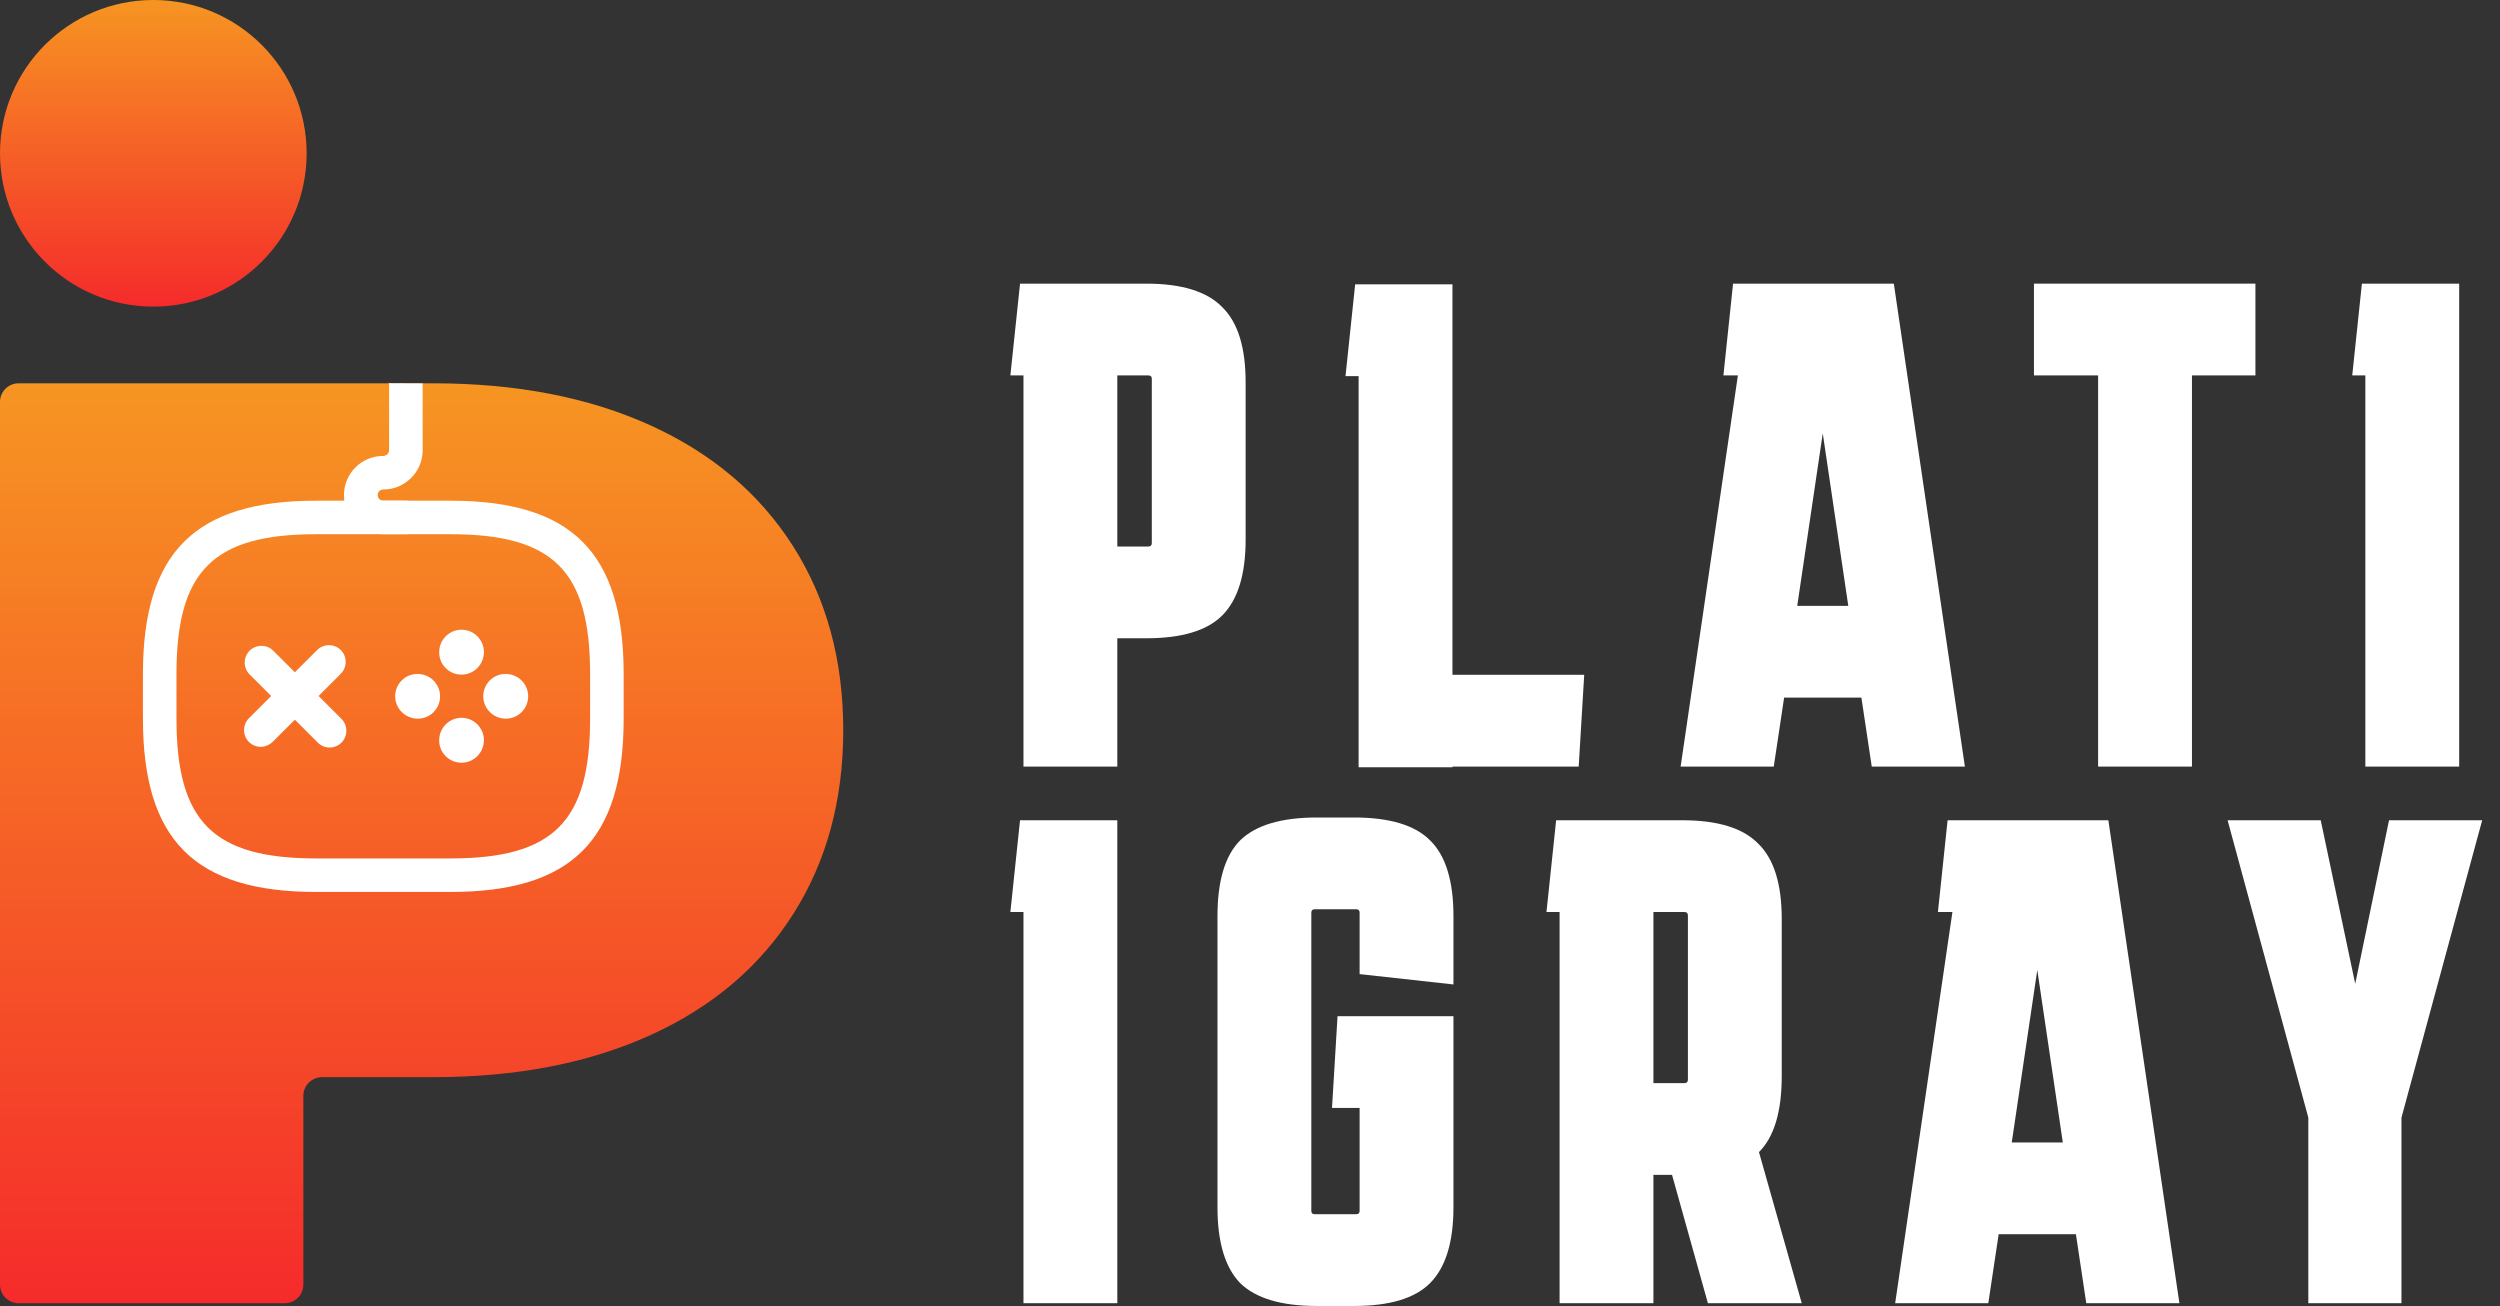
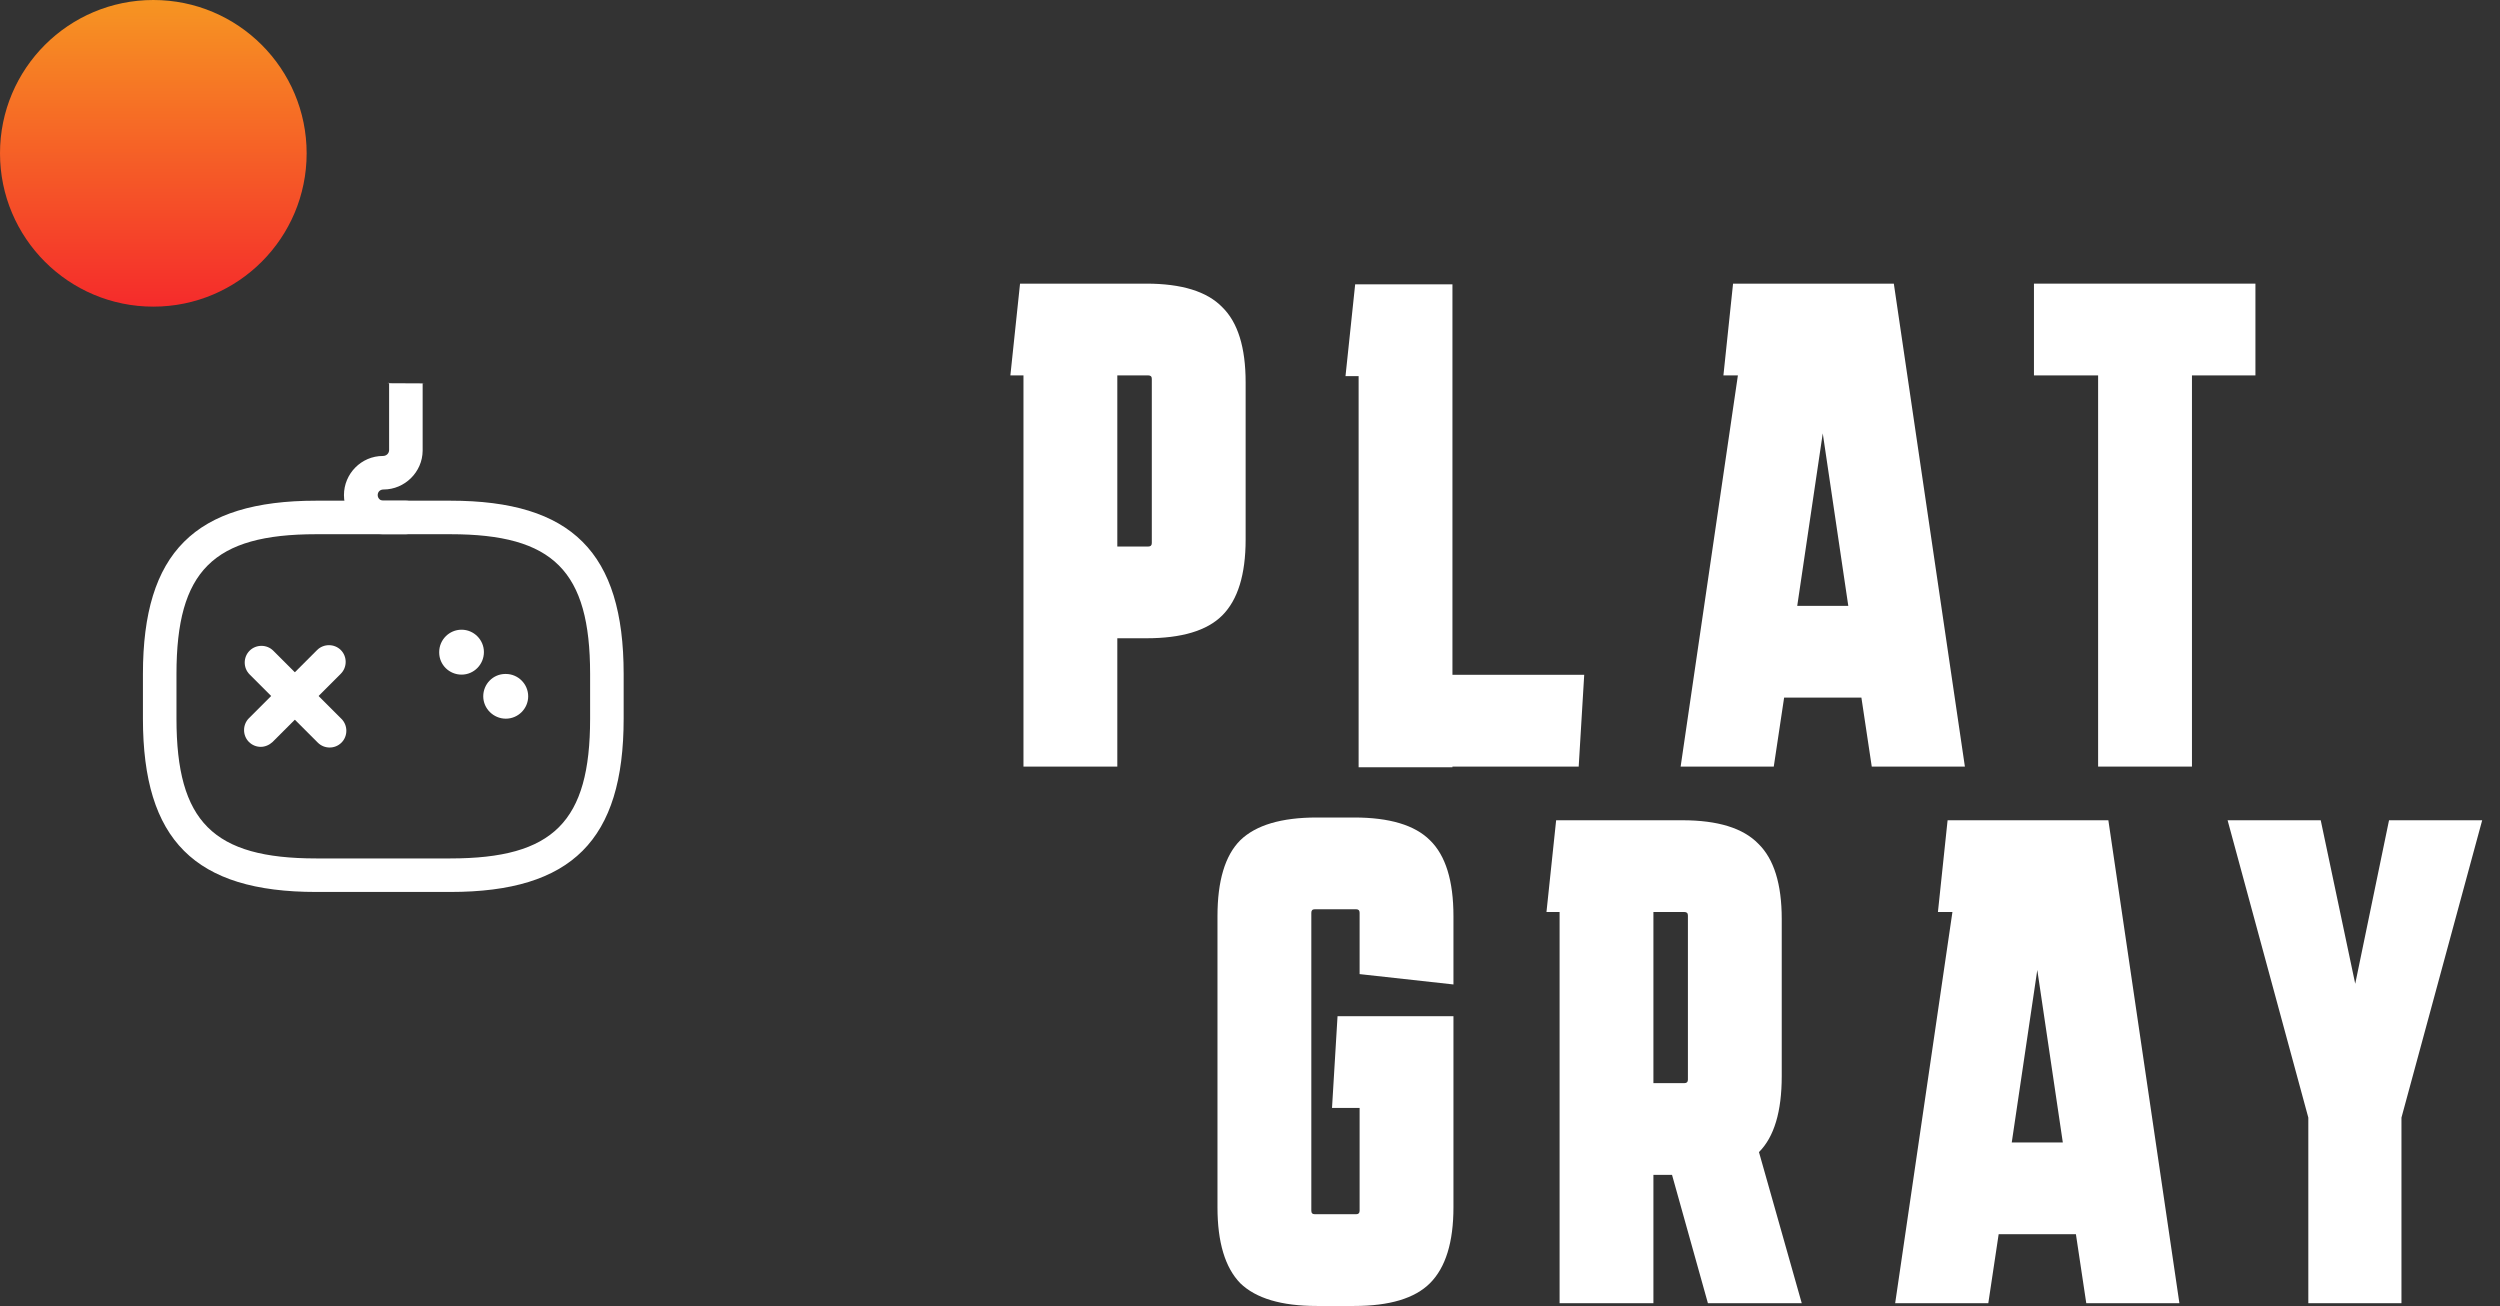
<svg xmlns="http://www.w3.org/2000/svg" width="134" height="70" viewBox="0 0 134 70" fill="none">
  <rect x="0" y="0" width="134" height="70" fill="#333333" stroke="none" />
  <path d="M123.726 69.852V59.904L119.399 43.966H124.391L126.24 52.73L128.052 43.966H133.045L128.718 59.904V69.852H123.726Z" fill="white" />
  <path d="M101.581 69.852L104.65 48.884H103.873L104.391 43.966H113.008L116.816 69.852H111.824L111.269 66.154H107.128L106.573 69.852H101.581ZM107.83 61.236H110.567L109.199 51.99L107.83 61.236Z" fill="white" />
  <path d="M83.594 69.852V48.884H82.891L83.409 43.966H90.176C92.074 43.966 93.43 44.385 94.244 45.223C95.082 46.037 95.501 47.38 95.501 49.254V57.685C95.501 59.584 95.094 60.94 94.281 61.753L96.574 69.852H91.544L89.621 62.974H88.623V69.852H83.594ZM90.287 48.884H88.623V58.055H90.287C90.41 58.055 90.472 57.994 90.472 57.87V49.069C90.472 48.946 90.41 48.884 90.287 48.884Z" fill="white" />
  <path d="M71.396 59.387L71.692 54.468H77.905V64.712C77.905 66.585 77.485 67.941 76.647 68.78C75.834 69.593 74.478 70 72.579 70H70.582C68.684 70 67.316 69.593 66.478 68.78C65.664 67.941 65.257 66.585 65.257 64.712V49.106C65.257 47.208 65.664 45.852 66.478 45.038C67.316 44.225 68.684 43.818 70.582 43.818H72.579C74.478 43.818 75.834 44.225 76.647 45.038C77.485 45.852 77.905 47.208 77.905 49.106V52.767L72.875 52.212V48.921C72.875 48.798 72.814 48.736 72.69 48.736H70.472C70.348 48.736 70.287 48.798 70.287 48.921V64.897C70.287 65.02 70.348 65.082 70.472 65.082H72.69C72.814 65.082 72.875 65.02 72.875 64.897V59.387H71.396Z" fill="white" />
-   <path d="M54.858 69.852V48.884H54.156L54.674 43.966H59.888V69.852H54.858Z" fill="white" />
-   <path d="M126.783 41.089V20.122H126.08L126.598 15.203H131.812V41.089H126.783Z" fill="white" />
  <path d="M112.459 41.089V20.122H109.02V15.203H120.891V20.122H117.489V41.089H112.459Z" fill="white" />
  <path d="M90.082 41.089L93.151 20.122H92.375L92.892 15.203H101.509L105.318 41.089H100.326L99.771 37.391H95.629L95.074 41.089H90.082ZM96.332 32.473H99.068L97.7 23.228L96.332 32.473Z" fill="white" />
  <path d="M72.822 41.126V20.159H72.119L72.637 15.24H77.851V36.171H84.914L84.618 41.09H77.851V41.126H72.822Z" fill="white" />
  <path d="M54.858 41.089V20.122H54.156L54.674 15.203H61.441C63.339 15.203 64.695 15.622 65.509 16.46C66.347 17.274 66.766 18.618 66.766 20.491V28.923C66.766 30.797 66.347 32.153 65.509 32.991C64.695 33.804 63.339 34.211 61.441 34.211H59.888V41.089H54.858ZM61.552 20.122H59.888V29.293H61.552C61.675 29.293 61.737 29.231 61.737 29.108V20.306C61.737 20.183 61.675 20.122 61.552 20.122Z" fill="white" />
-   <path d="M23.219 20.545C27.675 20.545 31.556 21.296 34.863 22.799C38.171 24.302 40.72 26.462 42.511 29.279C44.303 32.097 45.198 35.384 45.198 39.141C45.198 42.897 44.303 46.184 42.511 49.002C40.72 51.82 38.171 53.98 34.863 55.483C31.556 56.985 27.675 57.736 23.219 57.736H17.26C16.708 57.736 16.26 58.184 16.26 58.736V68.852C16.26 69.404 15.813 69.852 15.26 69.852H1C0.448 69.852 0 69.404 0 68.852V21.545C0 20.992 0.448 20.545 1 20.545H23.219Z" fill="url(#paint0_linear_3_69)" />
  <path d="M13.977 40.031C13.75 40.031 13.522 39.947 13.342 39.768C12.995 39.42 12.995 38.845 13.342 38.497L16.997 34.842C17.345 34.495 17.92 34.495 18.268 34.842C18.615 35.19 18.615 35.765 18.268 36.112L14.612 39.768C14.433 39.935 14.205 40.031 13.977 40.031Z" fill="white" />
  <path d="M17.669 40.067C17.441 40.067 17.213 39.983 17.033 39.804L13.378 36.148C13.03 35.801 13.03 35.226 13.378 34.878C13.726 34.531 14.301 34.531 14.648 34.878L18.304 38.533C18.651 38.881 18.651 39.456 18.304 39.804C18.124 39.983 17.896 40.067 17.669 40.067Z" fill="white" />
-   <path d="M22.39 38.521C21.731 38.521 21.18 37.982 21.18 37.323C21.18 36.664 21.707 36.124 22.366 36.124H22.39C23.049 36.124 23.589 36.664 23.589 37.323C23.589 37.982 23.061 38.521 22.39 38.521Z" fill="white" />
  <path d="M27.112 38.521C26.453 38.521 25.902 37.982 25.902 37.323C25.902 36.664 26.429 36.124 27.088 36.124H27.112C27.771 36.124 28.311 36.664 28.311 37.323C28.311 37.982 27.771 38.521 27.112 38.521Z" fill="white" />
-   <path d="M24.739 40.882C24.08 40.882 23.541 40.355 23.541 39.696V39.672C23.541 39.013 24.08 38.473 24.739 38.473C25.398 38.473 25.938 39.013 25.938 39.672C25.938 40.331 25.41 40.882 24.739 40.882Z" fill="white" />
  <path d="M24.739 36.16C24.08 36.16 23.541 35.633 23.541 34.974V34.95C23.541 34.291 24.08 33.752 24.739 33.752C25.398 33.752 25.938 34.291 25.938 34.95C25.938 35.609 25.41 36.16 24.739 36.16Z" fill="white" />
  <path d="M24.14 47.809H16.949C10.442 47.809 7.661 45.029 7.661 38.521V36.124C7.661 29.617 10.442 26.837 16.949 26.837H24.14C30.648 26.837 33.428 29.617 33.428 36.124V38.521C33.428 45.029 30.648 47.809 24.14 47.809ZM16.949 28.634C11.425 28.634 9.459 30.6 9.459 36.124V38.521C9.459 44.046 11.425 46.012 16.949 46.012H24.14C29.665 46.012 31.63 44.046 31.63 38.521V36.124C31.63 30.6 29.665 28.634 24.14 28.634H16.949Z" fill="white" />
  <path d="M21.731 28.634H20.533C19.382 28.634 18.436 27.688 18.436 26.537C18.436 25.387 19.37 24.44 20.521 24.44C20.712 24.44 20.844 24.308 20.856 24.14L20.856 20.521C20.545 20.545 21.252 20.545 21.743 20.545H21.755C22.247 20.557 23.421 20.545 22.654 20.545V24.164C22.642 25.303 21.695 26.237 20.557 26.237C20.365 26.237 20.245 26.369 20.245 26.537C20.245 26.705 20.377 26.837 20.545 26.837H21.743C22.235 26.837 22.642 27.244 22.642 27.735C22.642 28.227 22.223 28.634 21.731 28.634Z" fill="white" />
  <ellipse cx="8.218" cy="8.218" rx="8.218" ry="8.218" fill="url(#paint1_linear_3_69)" />
  <defs>
    <linearGradient id="paint0_linear_3_69" x1="22.599" y1="20.545" x2="22.599" y2="69.852" gradientUnits="userSpaceOnUse">
      <stop stop-color="#F69522" />
      <stop offset="1" stop-color="#F52B2B" />
    </linearGradient>
    <linearGradient id="paint1_linear_3_69" x1="8.218" y1="0" x2="8.218" y2="16.436" gradientUnits="userSpaceOnUse">
      <stop stop-color="#F69522" />
      <stop offset="1" stop-color="#F52B2B" />
    </linearGradient>
  </defs>
</svg>